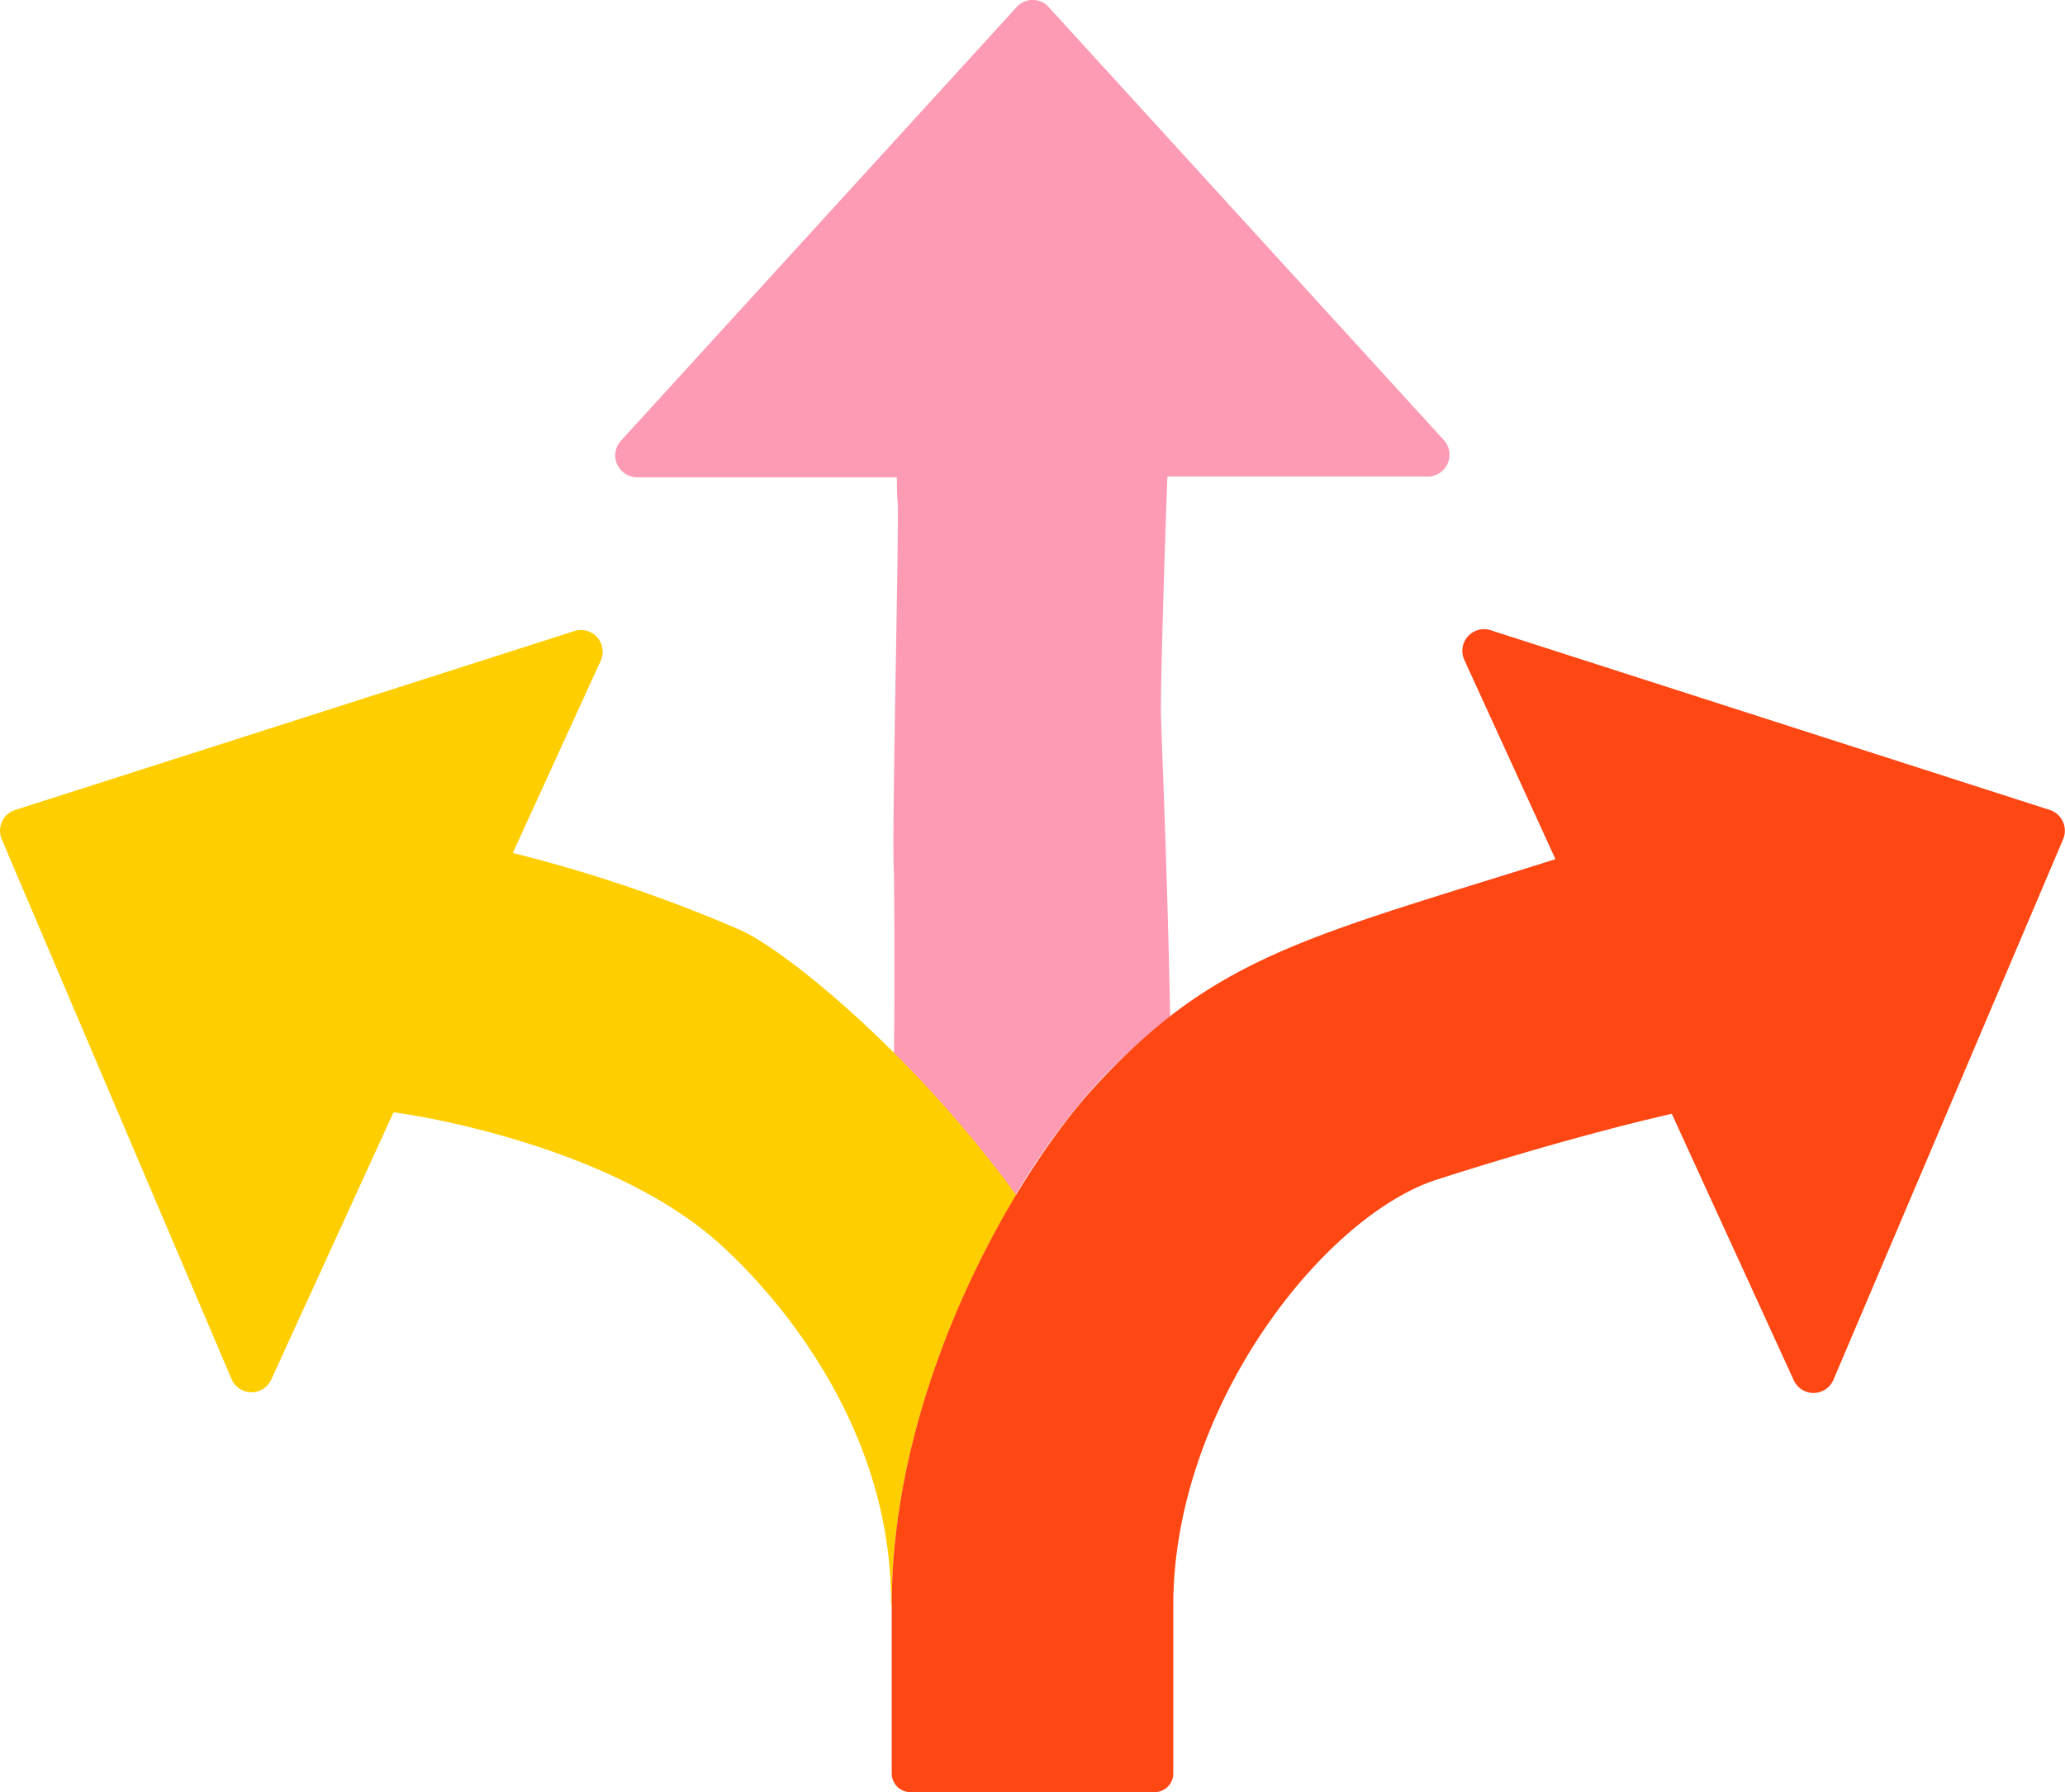
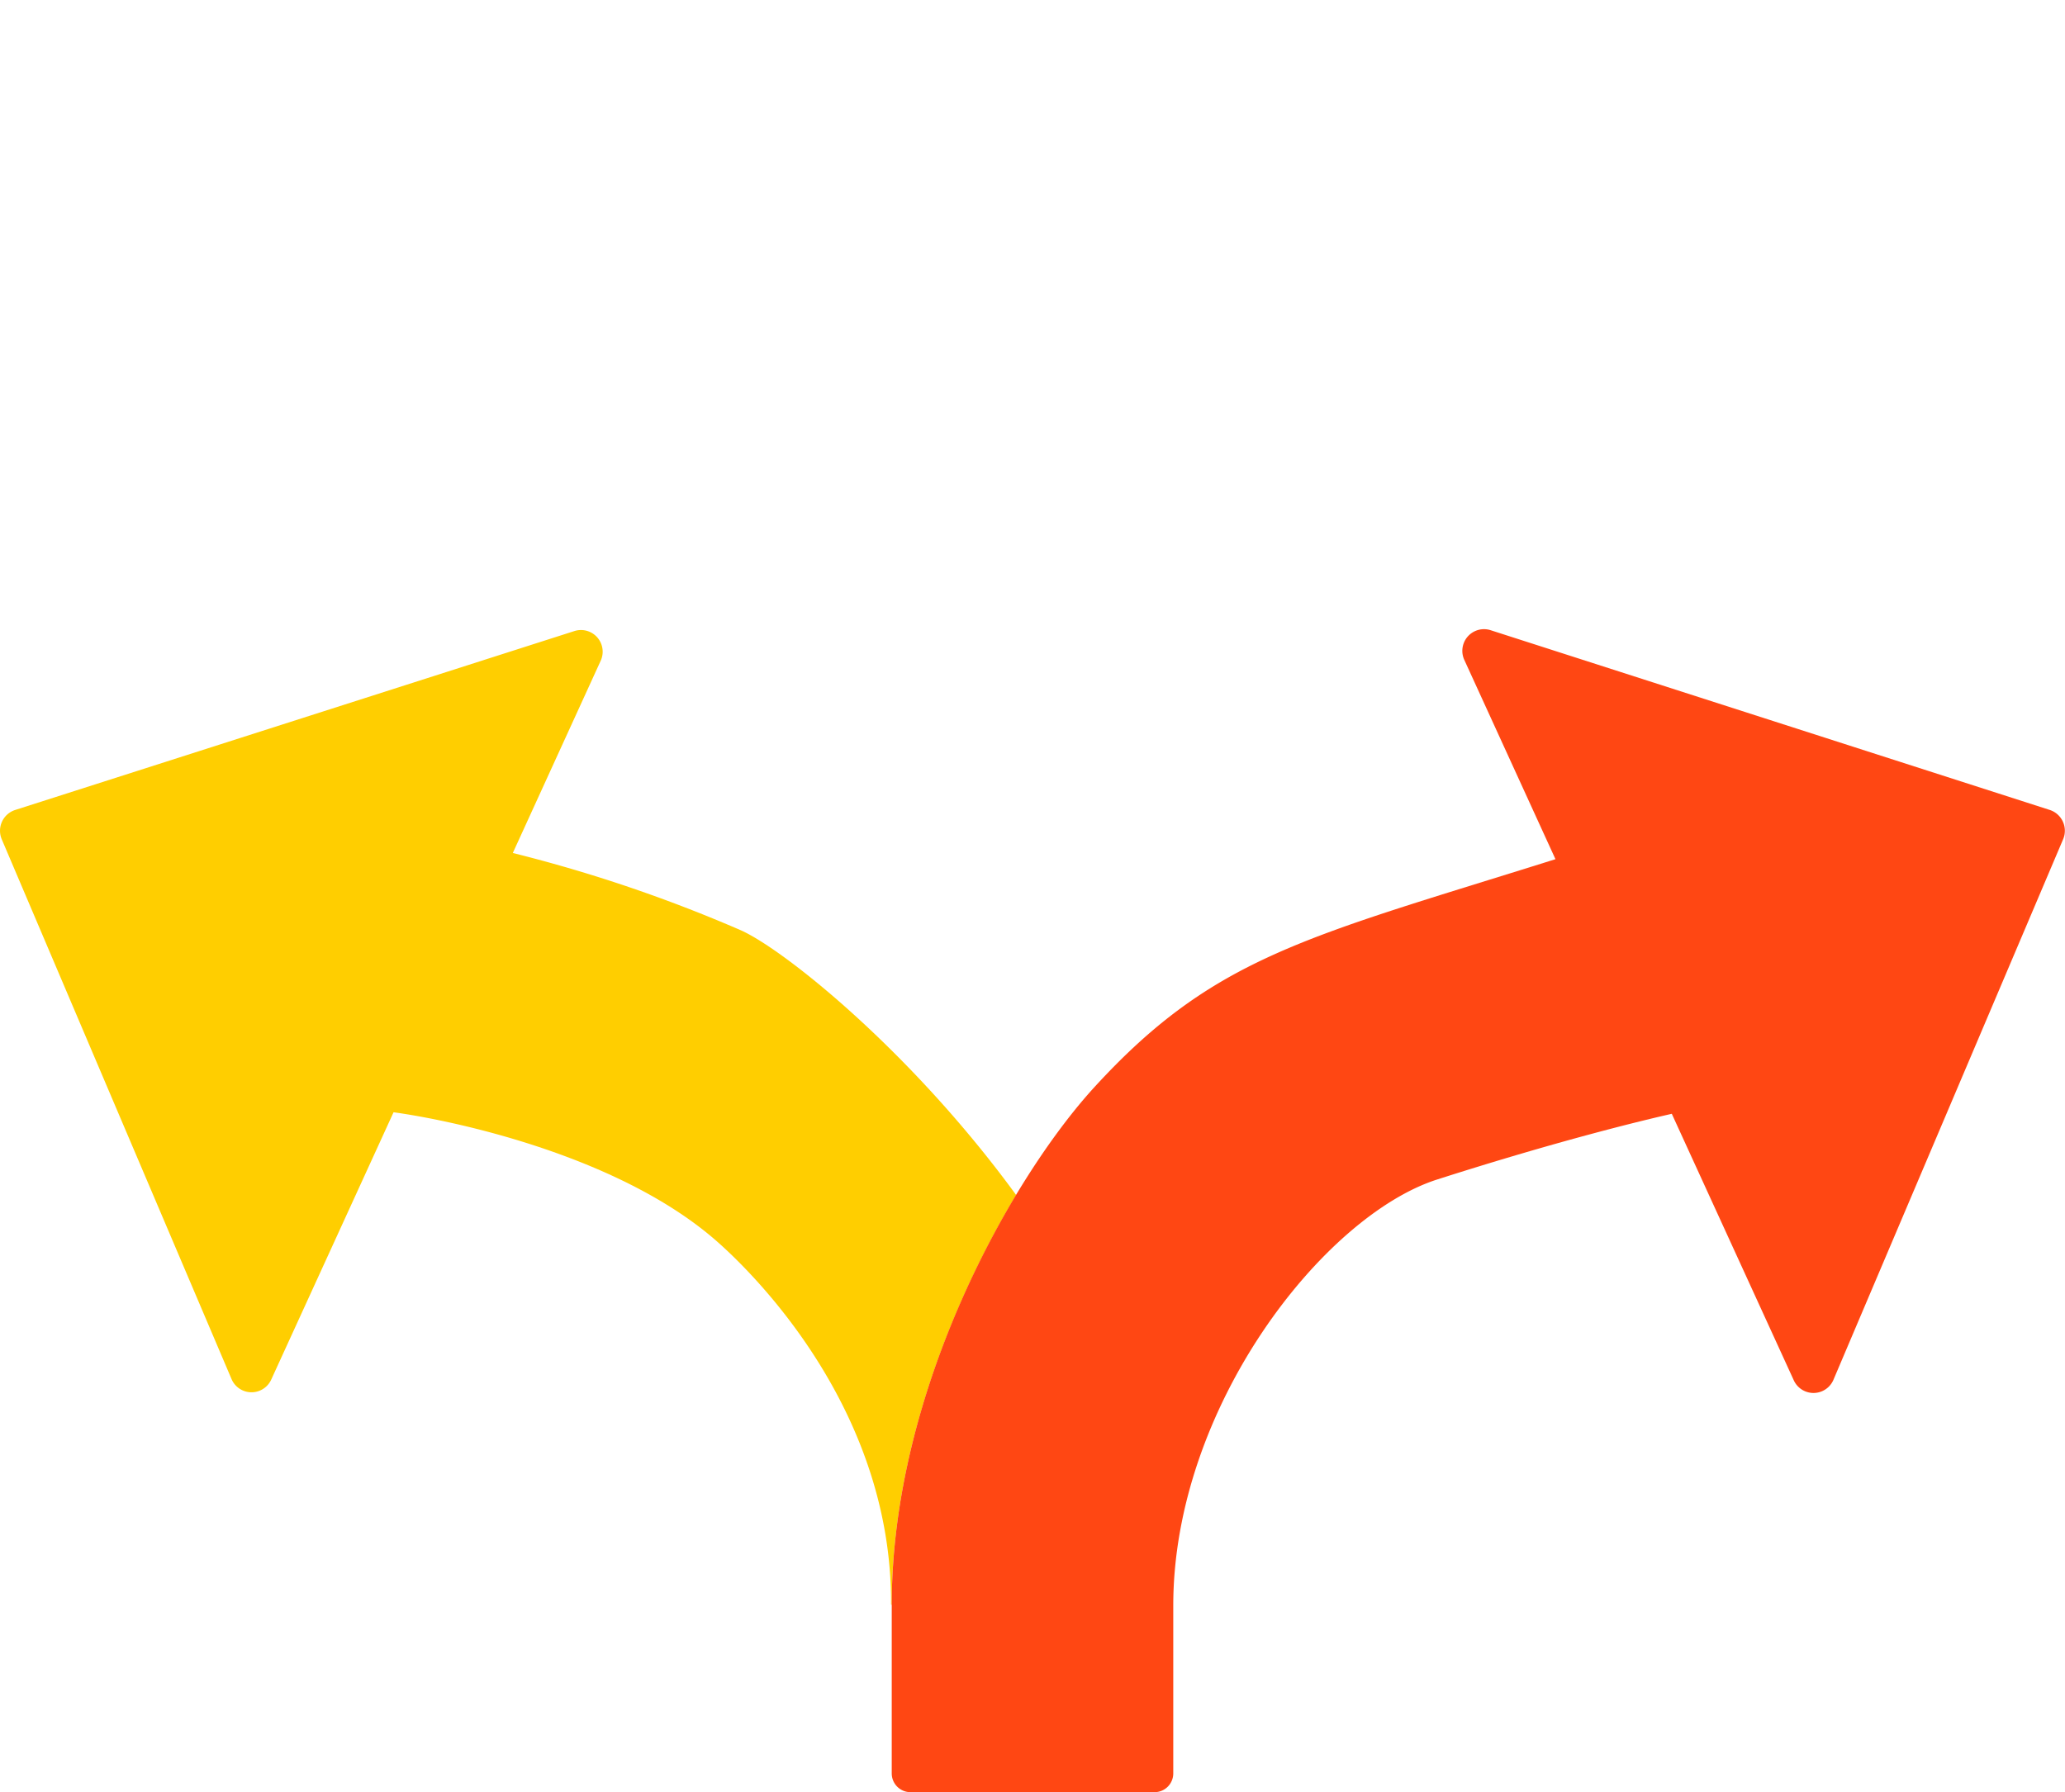
<svg xmlns="http://www.w3.org/2000/svg" width="120" height="104.17" viewBox="0 0 120 104.17">
  <title>BLK_icn_choice_arrows_rgb</title>
-   <path d="M83.94,33.54l-23-25.21a1.25,1.25,0,0,0-1.86,0l-23,25.21A1.27,1.27,0,0,0,37,35.66H52.12c0,.5,0,1,.05,1.52.07,2.16-.37,19.76-.22,21.46,0,.52.06,4.83,0,10.52a70.94,70.94,0,0,1,7.06,8.22,40.93,40.93,0,0,1,4.52-6.24A36.24,36.24,0,0,1,68,67c-.18-9.16-.51-16.15-.54-17.75,0-1.81.17-8.08.38-13.63H83A1.27,1.27,0,0,0,83.94,33.54Z" transform="translate(0 -7.92)" fill="#fc9bb3" />
  <path d="M51.82,101.21h0c0-8.89,3.5-17.62,7.23-23.83C53,69.08,45.63,63.16,43.07,62a84.68,84.68,0,0,0-13.27-4.5l5.11-11.18a1.26,1.26,0,0,0-1.53-1.72L.88,55a1.27,1.27,0,0,0-.78,1.7L13.46,88.09a1.26,1.26,0,0,0,2.31,0l7.1-15.52c3.42.47,13.23,2.52,18.91,7.61,2.24,2,10.06,9.82,10,21Z" transform="translate(0 -7.92)" fill="#ffce00" />
  <path d="M119.12,55,86.62,44.55a1.26,1.26,0,0,0-1.53,1.72l5.3,11.59c-14.47,4.55-19.83,5.63-26.82,13.28-4.77,5.23-11.75,17.51-11.75,30.07h0V111a1.09,1.09,0,0,0,1.09,1.09H67.09A1.09,1.09,0,0,0,68.18,111v-9.75c0-11.55,8.73-22.65,15.33-24.77,7.09-2.27,12-3.45,13.64-3.82l7.08,15.47a1.26,1.26,0,0,0,2.31,0L119.9,56.68A1.27,1.27,0,0,0,119.12,55Z" transform="translate(0 -7.92)" fill="#ff4713" />
</svg>